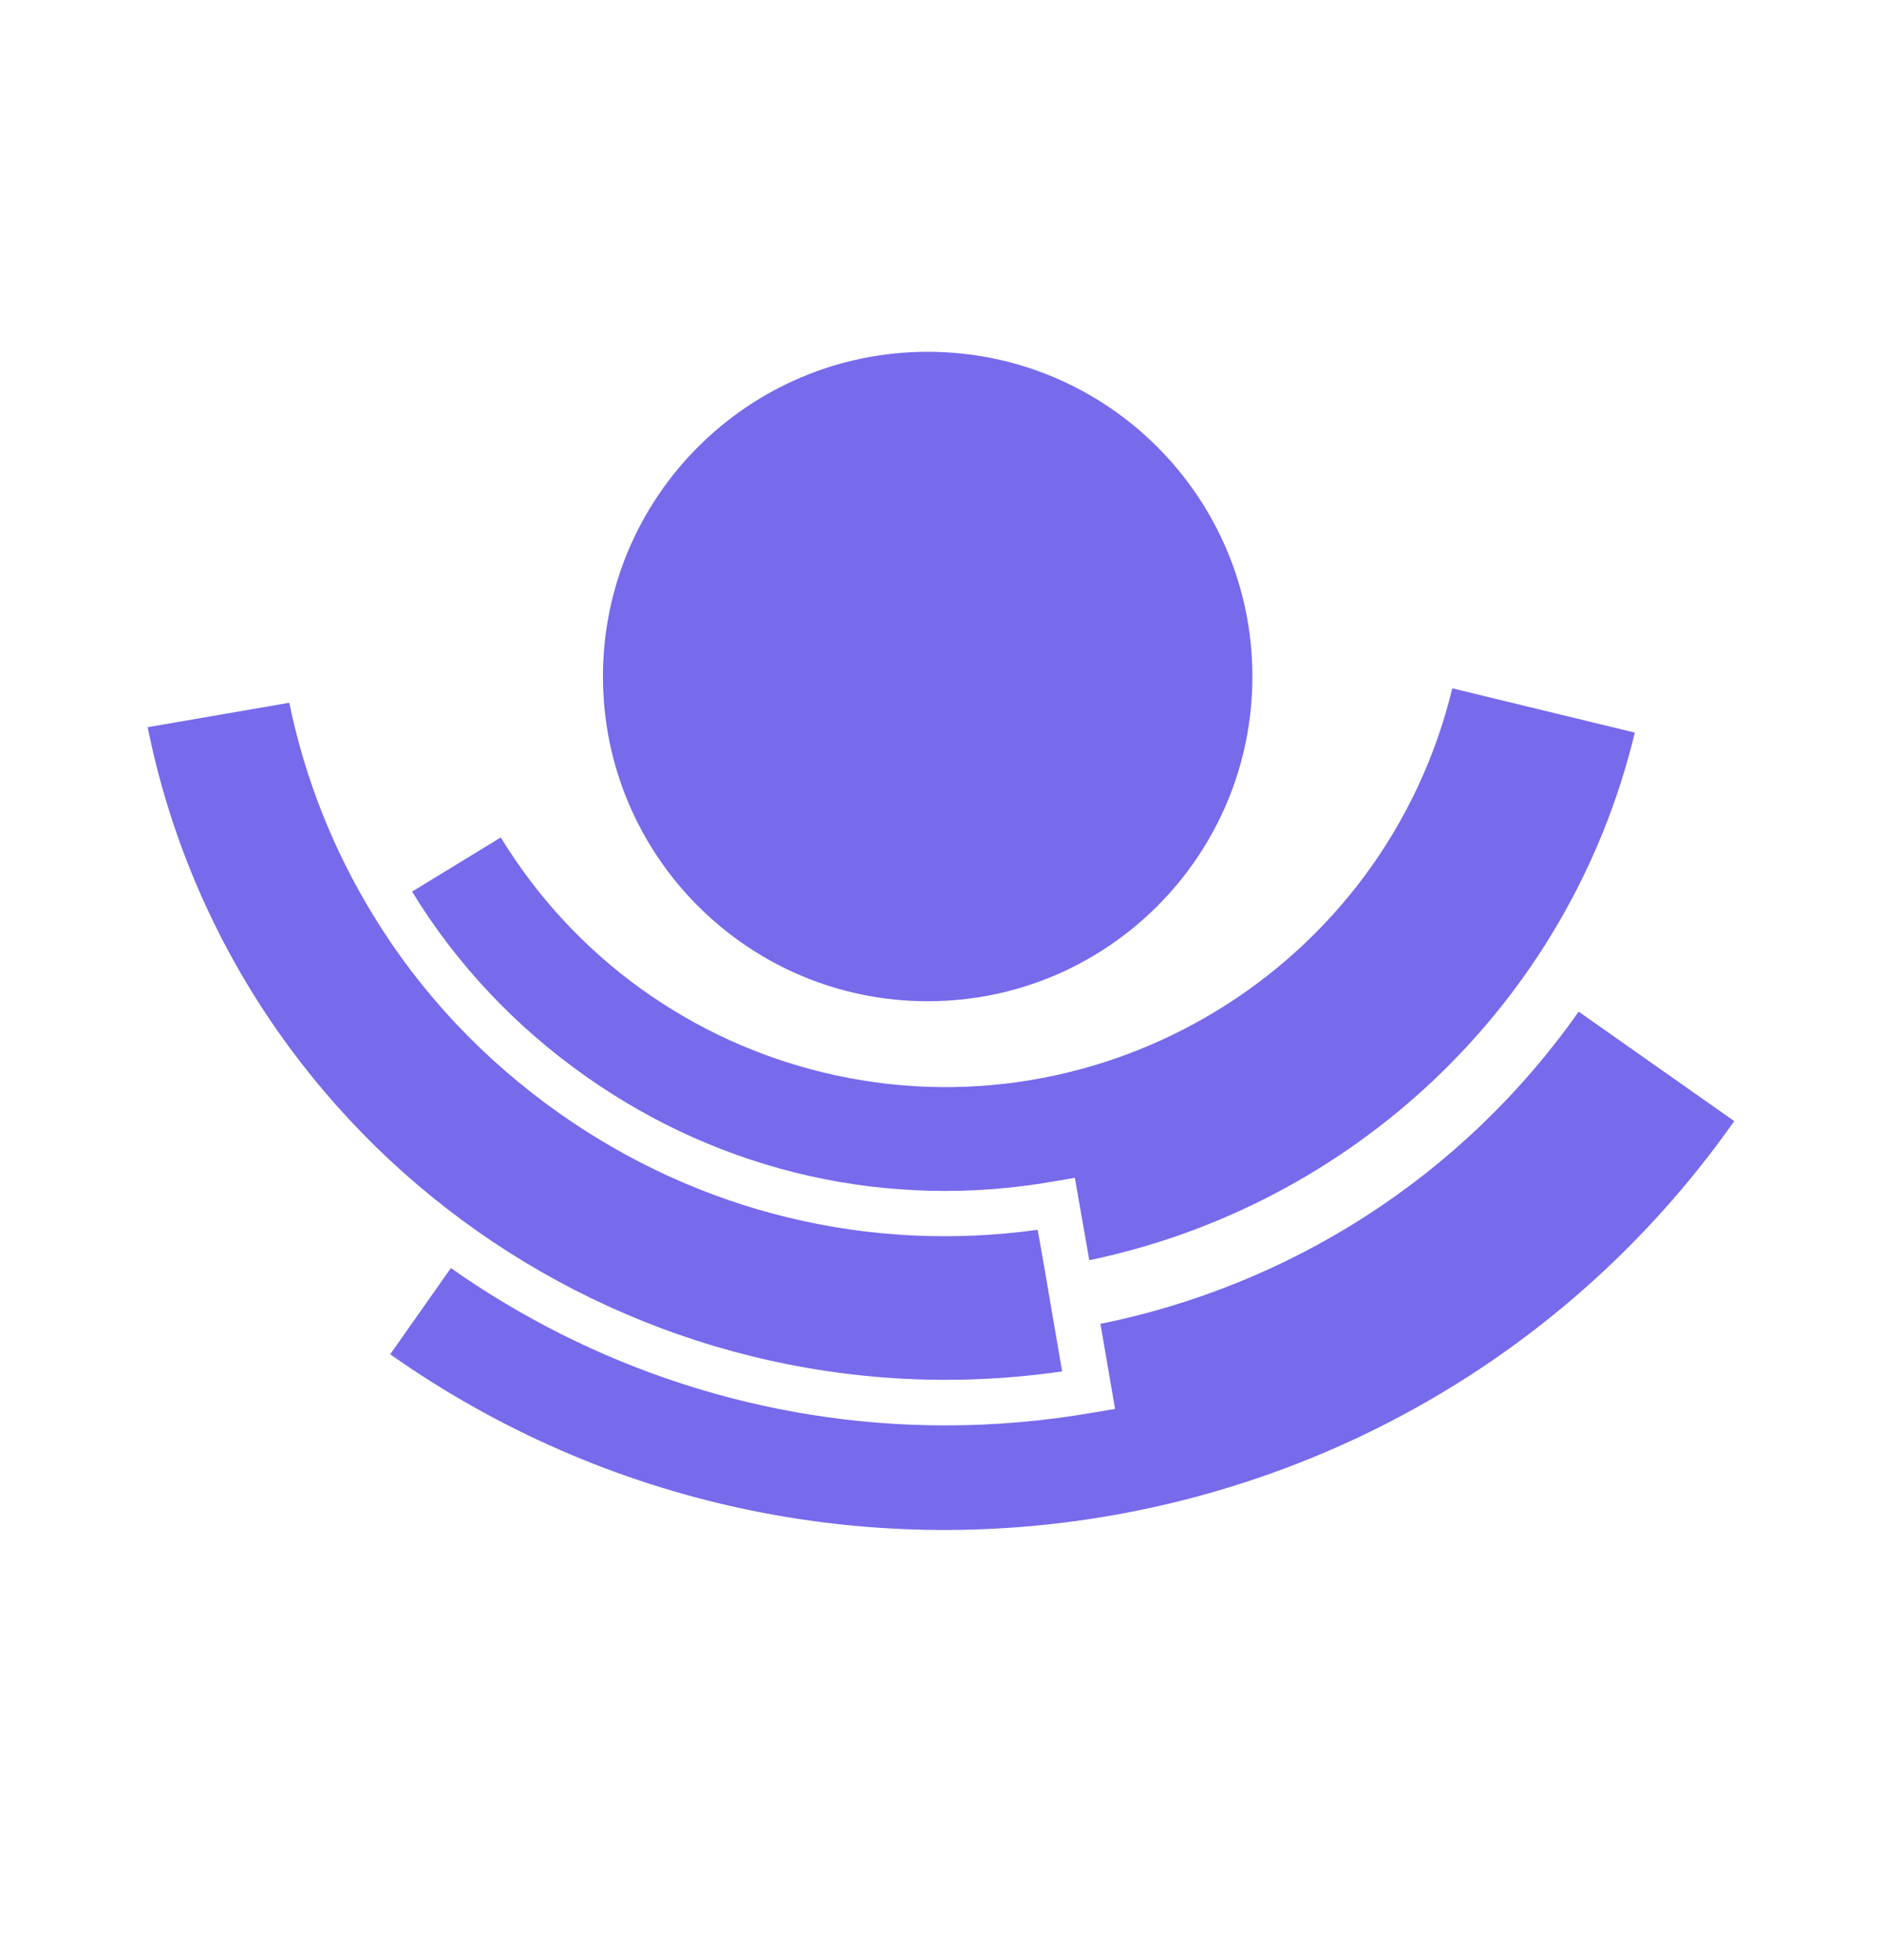
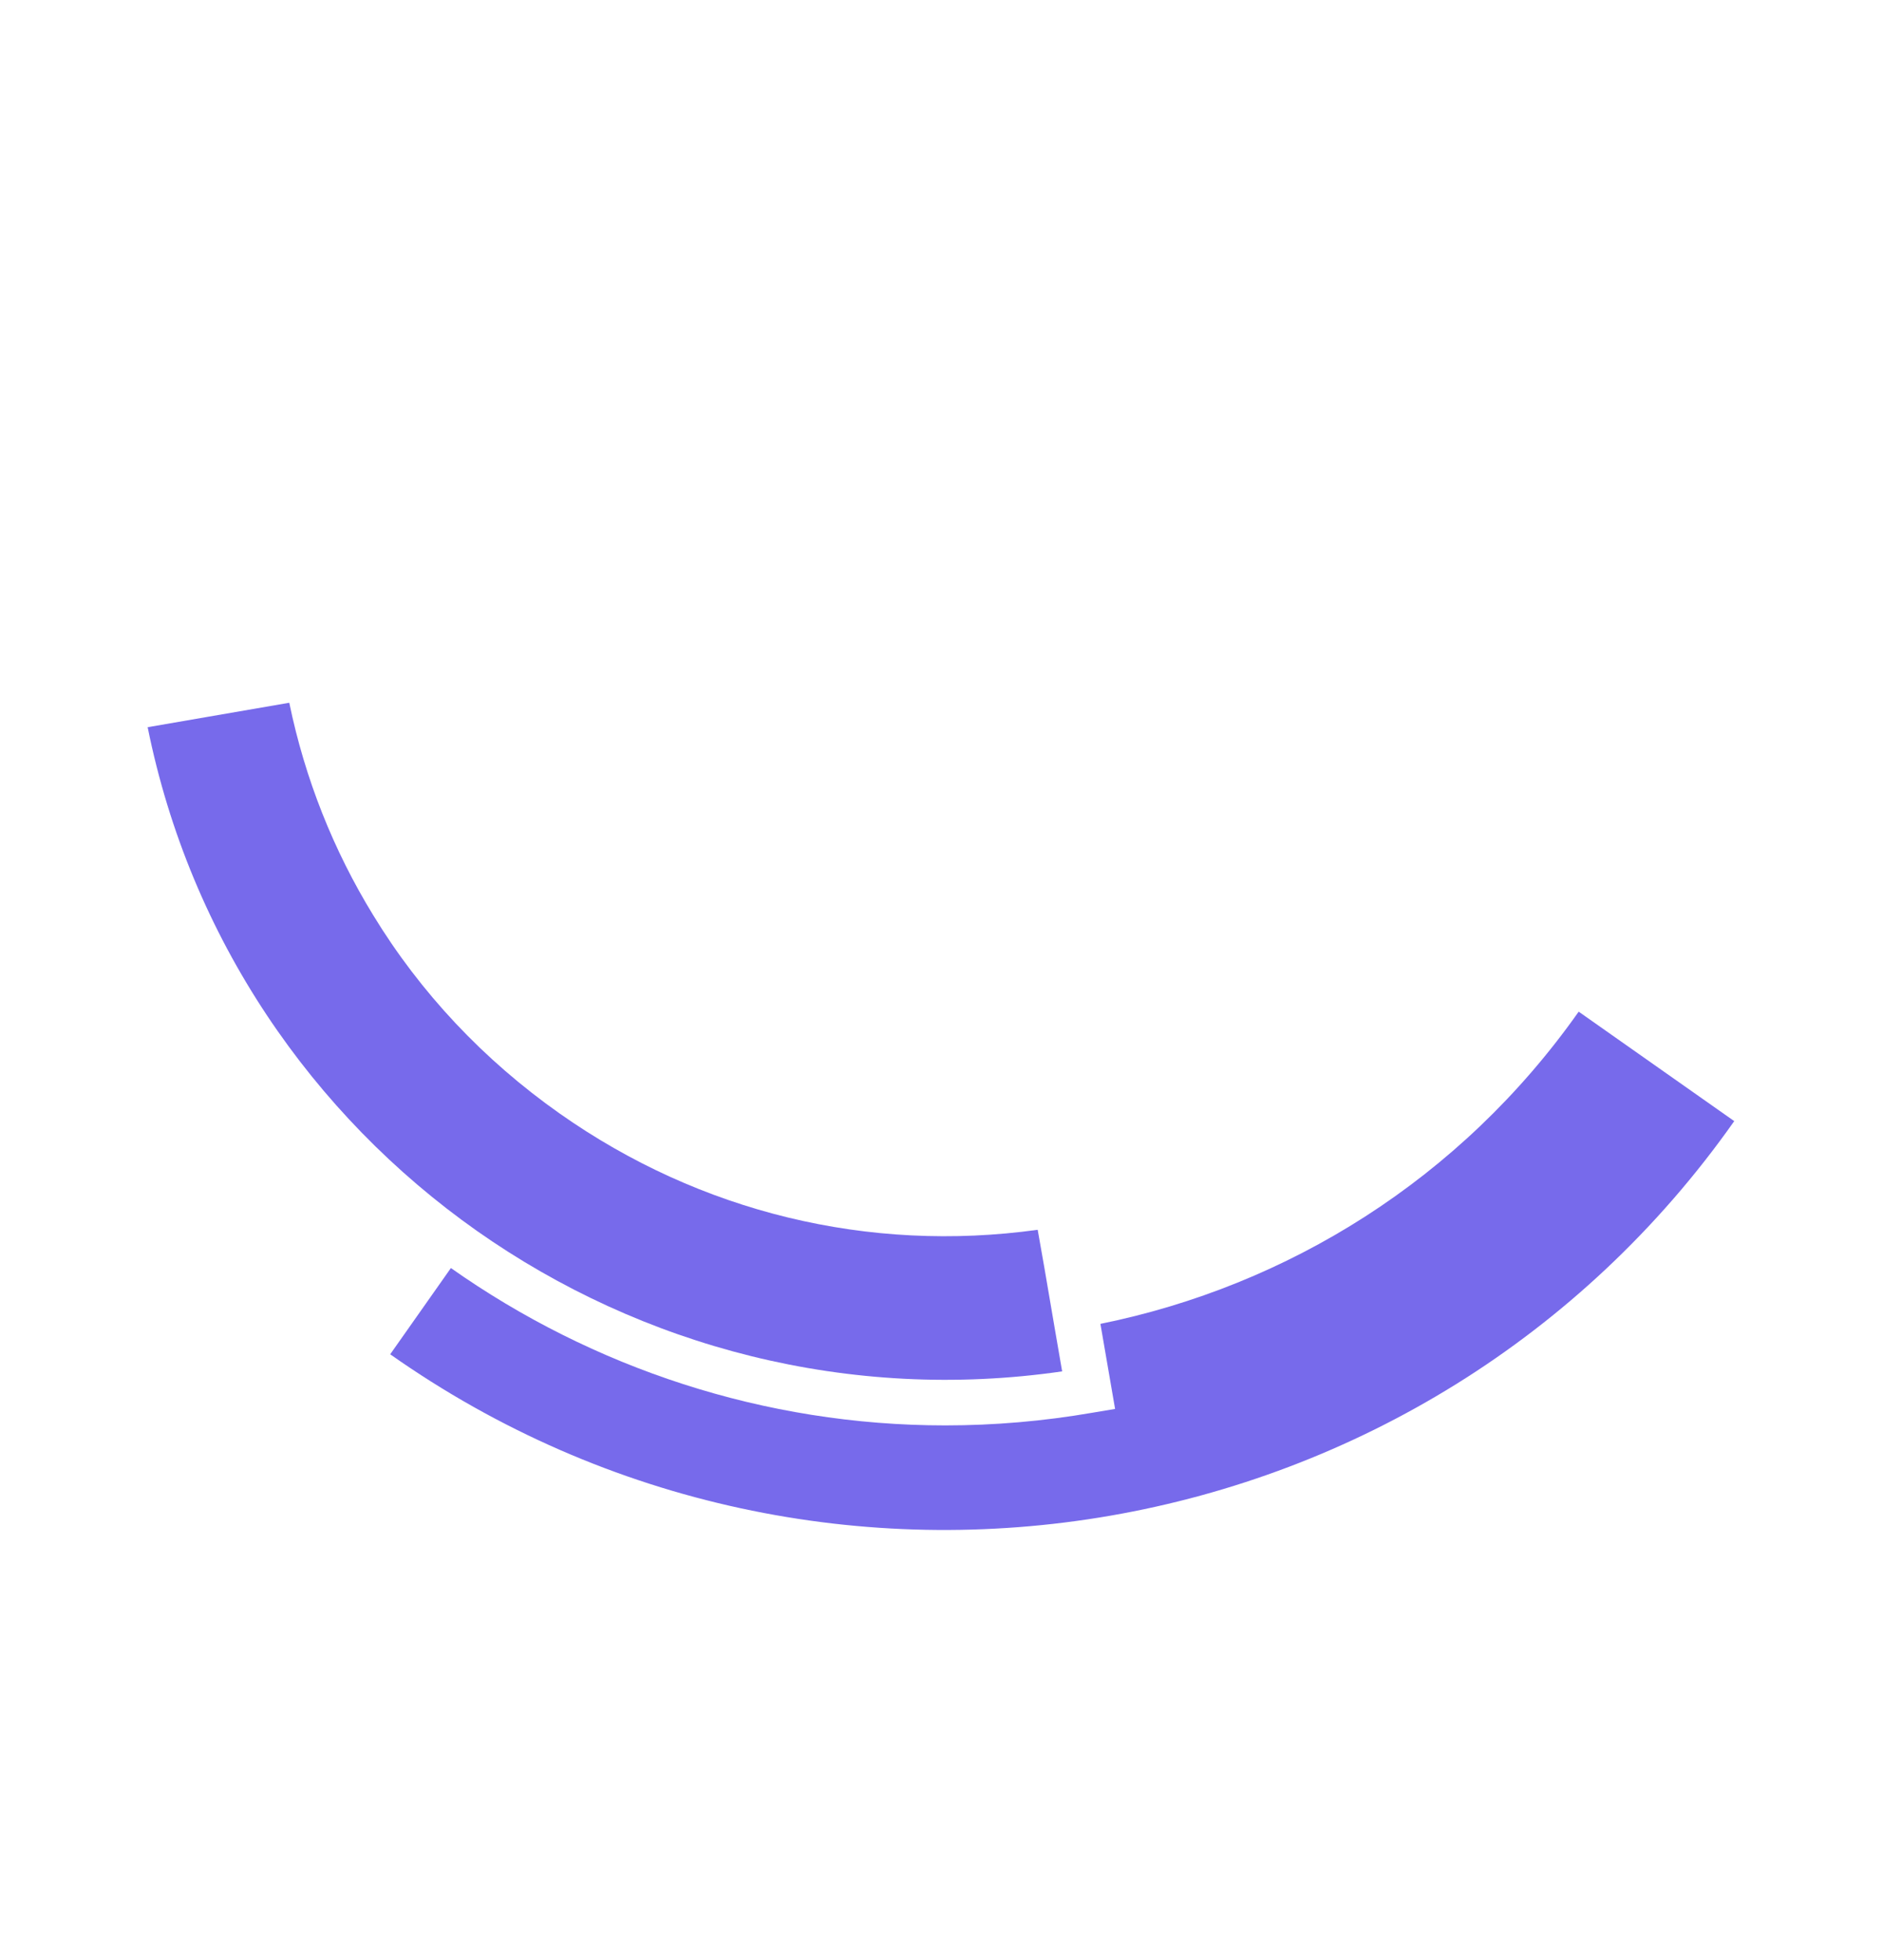
<svg xmlns="http://www.w3.org/2000/svg" width="24" height="25" viewBox="0 0 24 25" fill="none">
  <path d="M22.115 14.3C18.21 19.846 10.521 21.18 4.976 17.273L5.75 16.173C7.557 17.447 9.748 18.18 12.055 18.18C12.674 18.18 13.303 18.127 13.933 18.018L14.22 17.97L14.033 16.885C16.415 16.402 18.624 15.043 20.132 12.903L22.117 14.3H22.115Z" fill="#776AEB" />
  <path d="M13.545 17.491C10.829 17.885 8.183 17.178 6.083 15.7C3.984 14.221 2.426 11.969 1.883 9.275L3.689 8.963C3.889 9.935 4.254 10.848 4.759 11.672C5.36 12.659 6.165 13.517 7.137 14.202C8.926 15.463 11.081 15.984 13.233 15.685L13.319 16.173L13.457 16.981L13.545 17.491Z" fill="#776AEB" />
-   <path d="M20.848 9.344C20.002 12.849 17.206 15.383 13.891 16.073L13.707 15.022L13.421 15.071C11.328 15.434 9.214 14.958 7.473 13.73C6.566 13.091 5.816 12.29 5.255 11.372L6.386 10.681C7.341 12.243 8.843 13.278 10.496 13.678C14.059 14.541 17.659 12.342 18.52 8.779L20.847 9.344H20.848Z" fill="#776AEB" />
-   <path d="M15.971 8.629C15.971 10.916 14.117 12.77 11.83 12.77C9.543 12.77 7.689 10.916 7.689 8.629C7.689 6.341 9.543 4.487 11.83 4.487C14.117 4.487 15.971 6.341 15.971 8.629Z" fill="#776AEB" />
</svg>